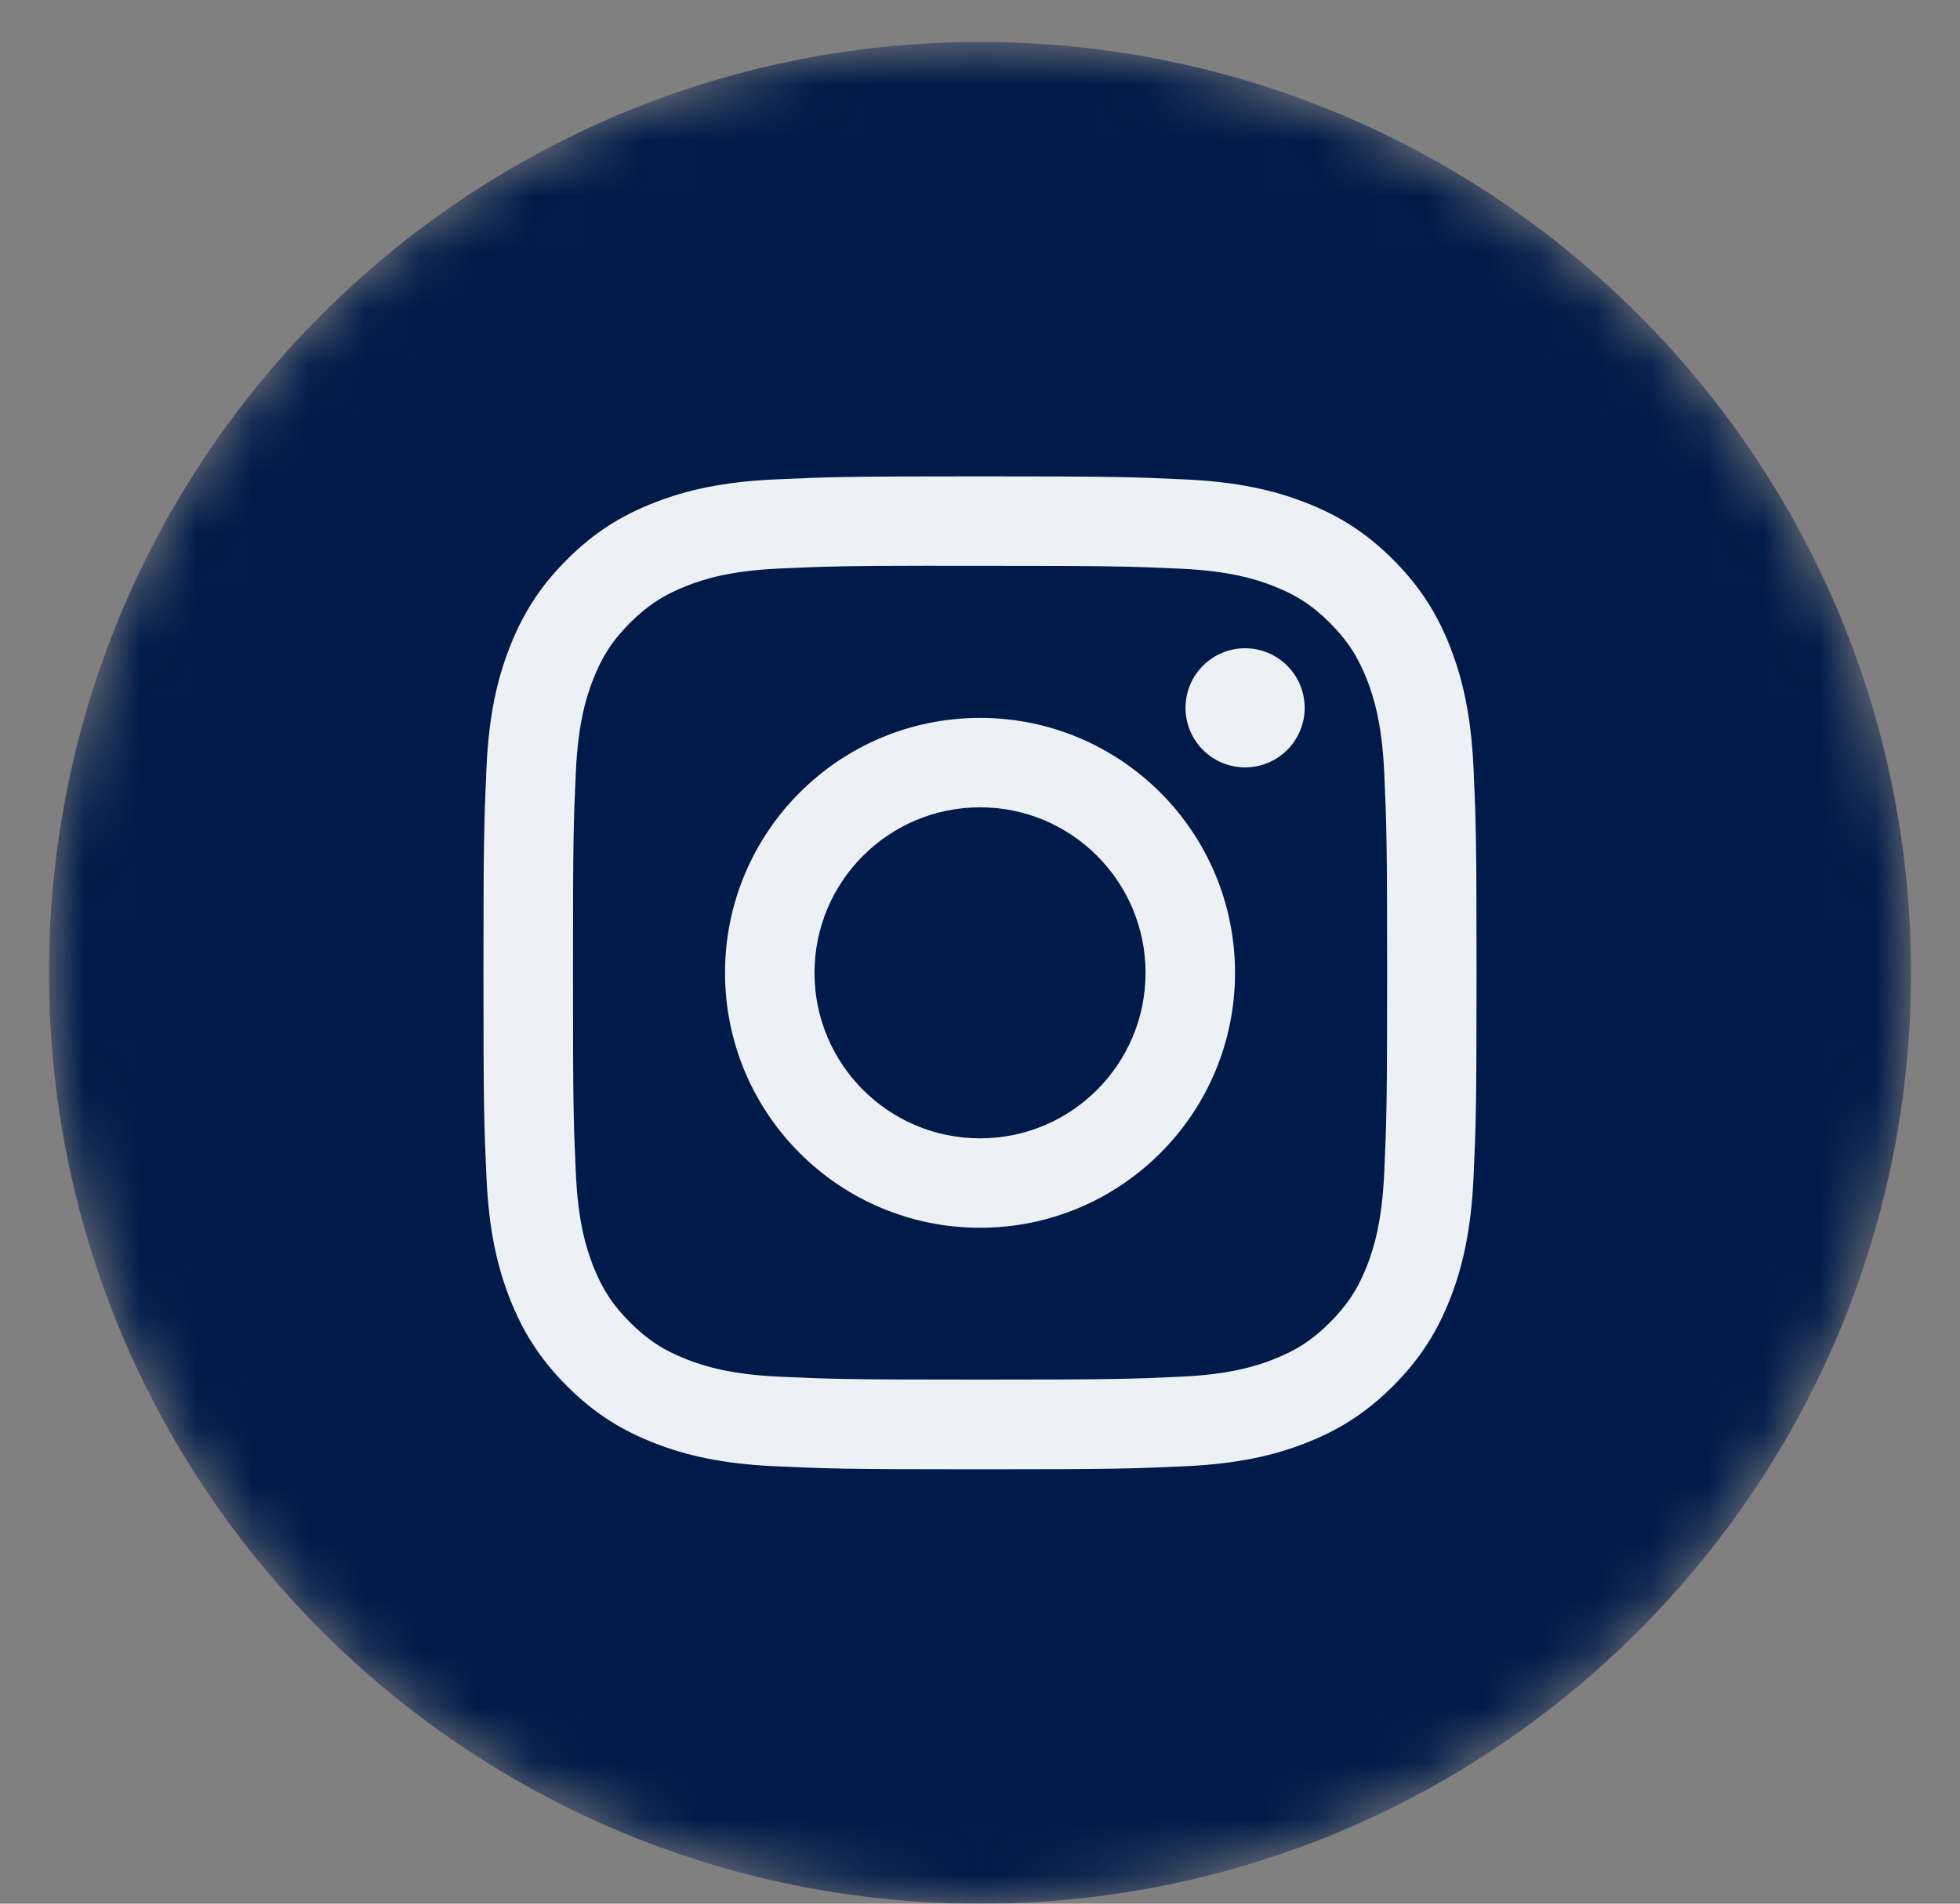
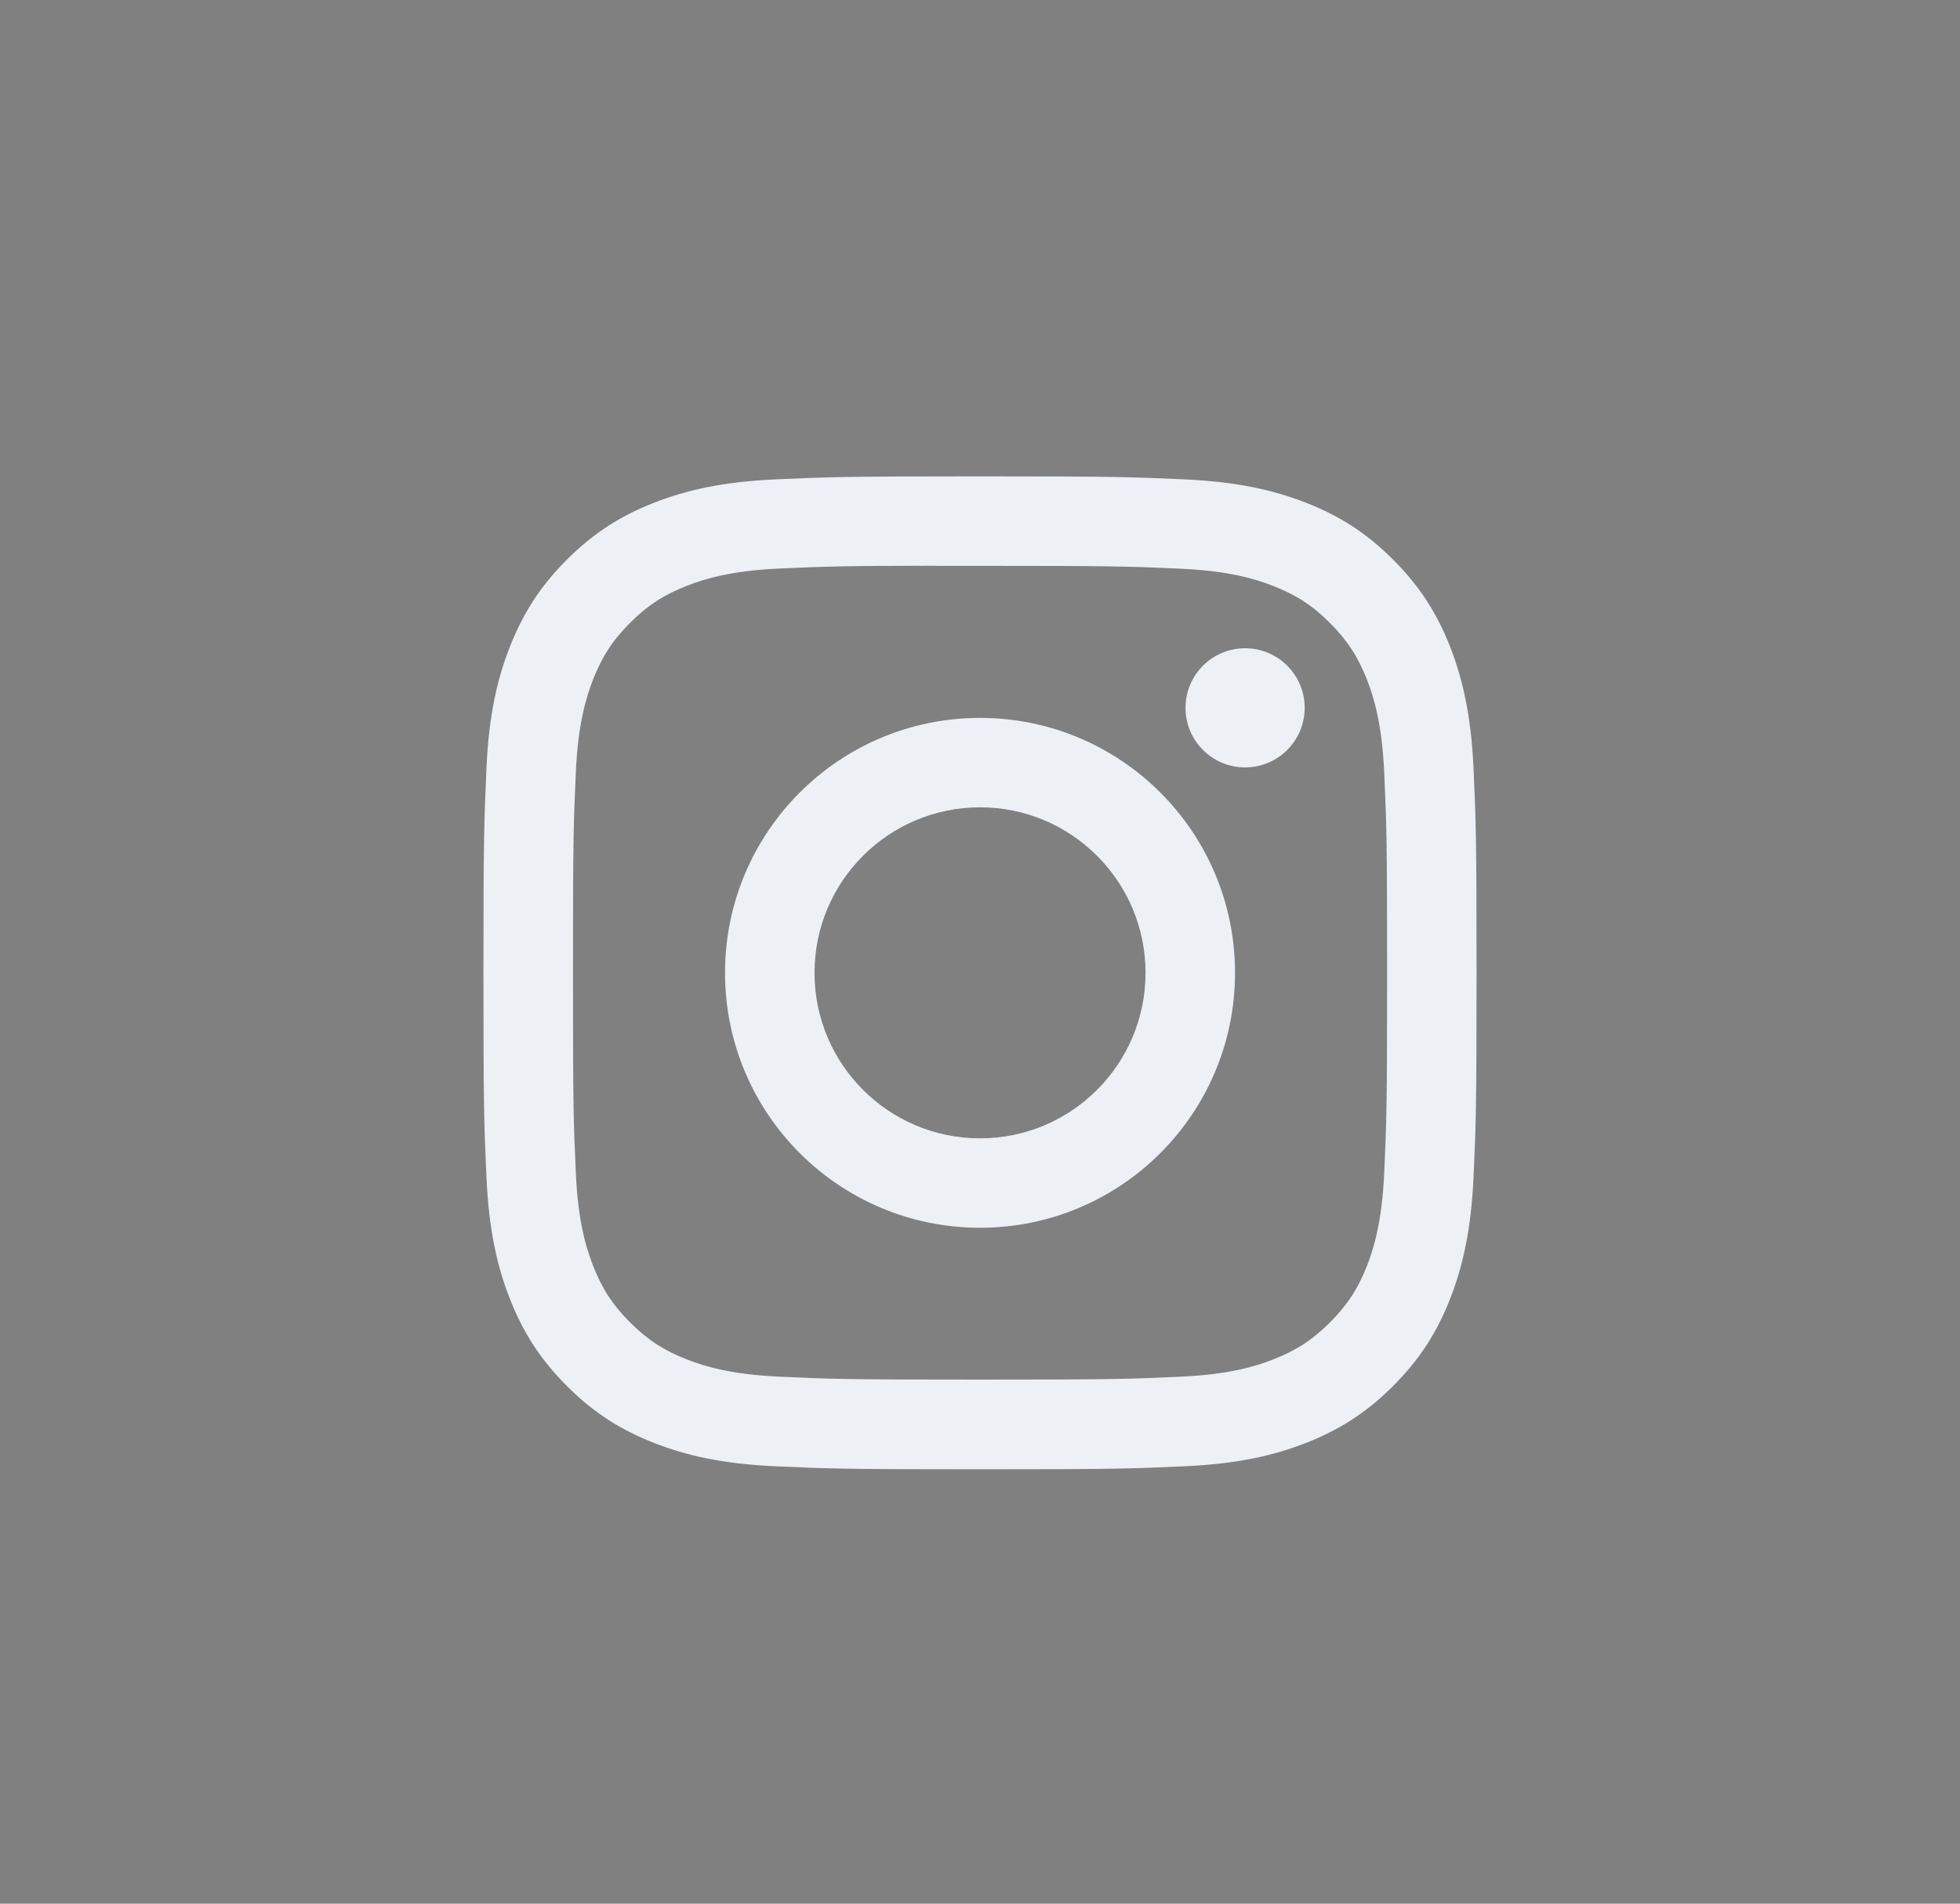
<svg xmlns="http://www.w3.org/2000/svg" width="35" height="34" viewBox="0 0 35 34" fill="none">
  <rect x="0" y="0" width="35" height="34" fill="#808080" stroke="none" />
  <mask id="mask0" mask-type="alpha" maskUnits="userSpaceOnUse" x="0" y="0" width="35" height="34">
    <path fill-rule="evenodd" clip-rule="evenodd" d="M0.875 17.375C0.875 8.193 8.318 0.75 17.5 0.75C26.682 0.75 34.125 8.193 34.125 17.375C34.125 26.557 26.682 34 17.5 34C8.318 34 0.875 26.557 0.875 17.375Z" fill="white" />
  </mask>
  <g mask="url(#mask0)">
-     <path fill-rule="evenodd" clip-rule="evenodd" d="M0.875 17.375C0.875 8.193 8.318 0.75 17.5 0.75C26.682 0.75 34.125 8.193 34.125 17.375C34.125 26.557 26.682 34 17.5 34C8.318 34 0.875 26.557 0.875 17.375Z" fill="#001A49" />
    <path fill-rule="evenodd" clip-rule="evenodd" d="M17.501 8.508C15.093 8.508 14.791 8.519 13.845 8.562C12.901 8.605 12.257 8.755 11.693 8.974C11.11 9.2 10.615 9.503 10.122 9.996C9.629 10.489 9.326 10.984 9.099 11.567C8.879 12.131 8.729 12.775 8.687 13.719C8.645 14.665 8.633 14.967 8.633 17.375C8.633 19.783 8.644 20.084 8.687 21.03C8.73 21.974 8.88 22.619 9.099 23.182C9.326 23.765 9.629 24.26 10.122 24.753C10.614 25.246 11.109 25.55 11.692 25.776C12.256 25.996 12.9 26.145 13.844 26.188C14.79 26.231 15.092 26.242 17.5 26.242C19.908 26.242 20.209 26.231 21.155 26.188C22.099 26.145 22.744 25.996 23.308 25.776C23.891 25.55 24.385 25.246 24.878 24.753C25.371 24.26 25.674 23.765 25.901 23.182C26.119 22.619 26.269 21.974 26.313 21.03C26.356 20.085 26.367 19.783 26.367 17.375C26.367 14.967 26.356 14.665 26.313 13.719C26.269 12.775 26.119 12.131 25.901 11.567C25.674 10.984 25.371 10.489 24.878 9.996C24.385 9.503 23.892 9.2 23.308 8.974C22.742 8.755 22.098 8.605 21.154 8.562C20.208 8.519 19.907 8.508 17.498 8.508H17.501ZM16.705 10.106C16.942 10.106 17.205 10.106 17.501 10.106C19.868 10.106 20.149 10.115 21.084 10.157C21.948 10.197 22.418 10.341 22.73 10.463C23.144 10.623 23.439 10.815 23.749 11.126C24.059 11.436 24.251 11.732 24.413 12.145C24.534 12.458 24.678 12.927 24.718 13.791C24.76 14.726 24.77 15.007 24.77 17.373C24.77 19.739 24.76 20.02 24.718 20.955C24.678 21.819 24.534 22.289 24.413 22.601C24.252 23.015 24.059 23.309 23.749 23.619C23.439 23.93 23.144 24.122 22.73 24.282C22.418 24.404 21.948 24.549 21.084 24.588C20.149 24.631 19.868 24.64 17.501 24.64C15.133 24.64 14.853 24.631 13.918 24.588C13.053 24.548 12.584 24.404 12.271 24.282C11.858 24.122 11.562 23.93 11.252 23.619C10.941 23.309 10.749 23.014 10.588 22.6C10.467 22.288 10.322 21.819 10.283 20.954C10.24 20.019 10.232 19.739 10.232 17.371C10.232 15.003 10.24 14.724 10.283 13.789C10.322 12.925 10.467 12.455 10.588 12.143C10.749 11.729 10.941 11.433 11.252 11.123C11.562 10.813 11.858 10.621 12.271 10.46C12.584 10.338 13.053 10.194 13.918 10.154C14.736 10.117 15.053 10.106 16.705 10.104V10.106ZM22.234 11.578C21.646 11.578 21.17 12.055 21.17 12.642C21.17 13.229 21.646 13.706 22.234 13.706C22.821 13.706 23.298 13.229 23.298 12.642C23.298 12.055 22.821 11.578 22.234 11.578V11.578ZM17.501 12.822C14.986 12.822 12.947 14.86 12.947 17.375C12.947 19.89 14.986 21.928 17.501 21.928C20.015 21.928 22.054 19.89 22.054 17.375C22.054 14.86 20.015 12.822 17.501 12.822H17.501ZM17.501 14.419C19.133 14.419 20.456 15.743 20.456 17.375C20.456 19.007 19.133 20.331 17.501 20.331C15.868 20.331 14.545 19.007 14.545 17.375C14.545 15.743 15.868 14.419 17.501 14.419Z" fill="#EDF1F6" />
  </g>
</svg>